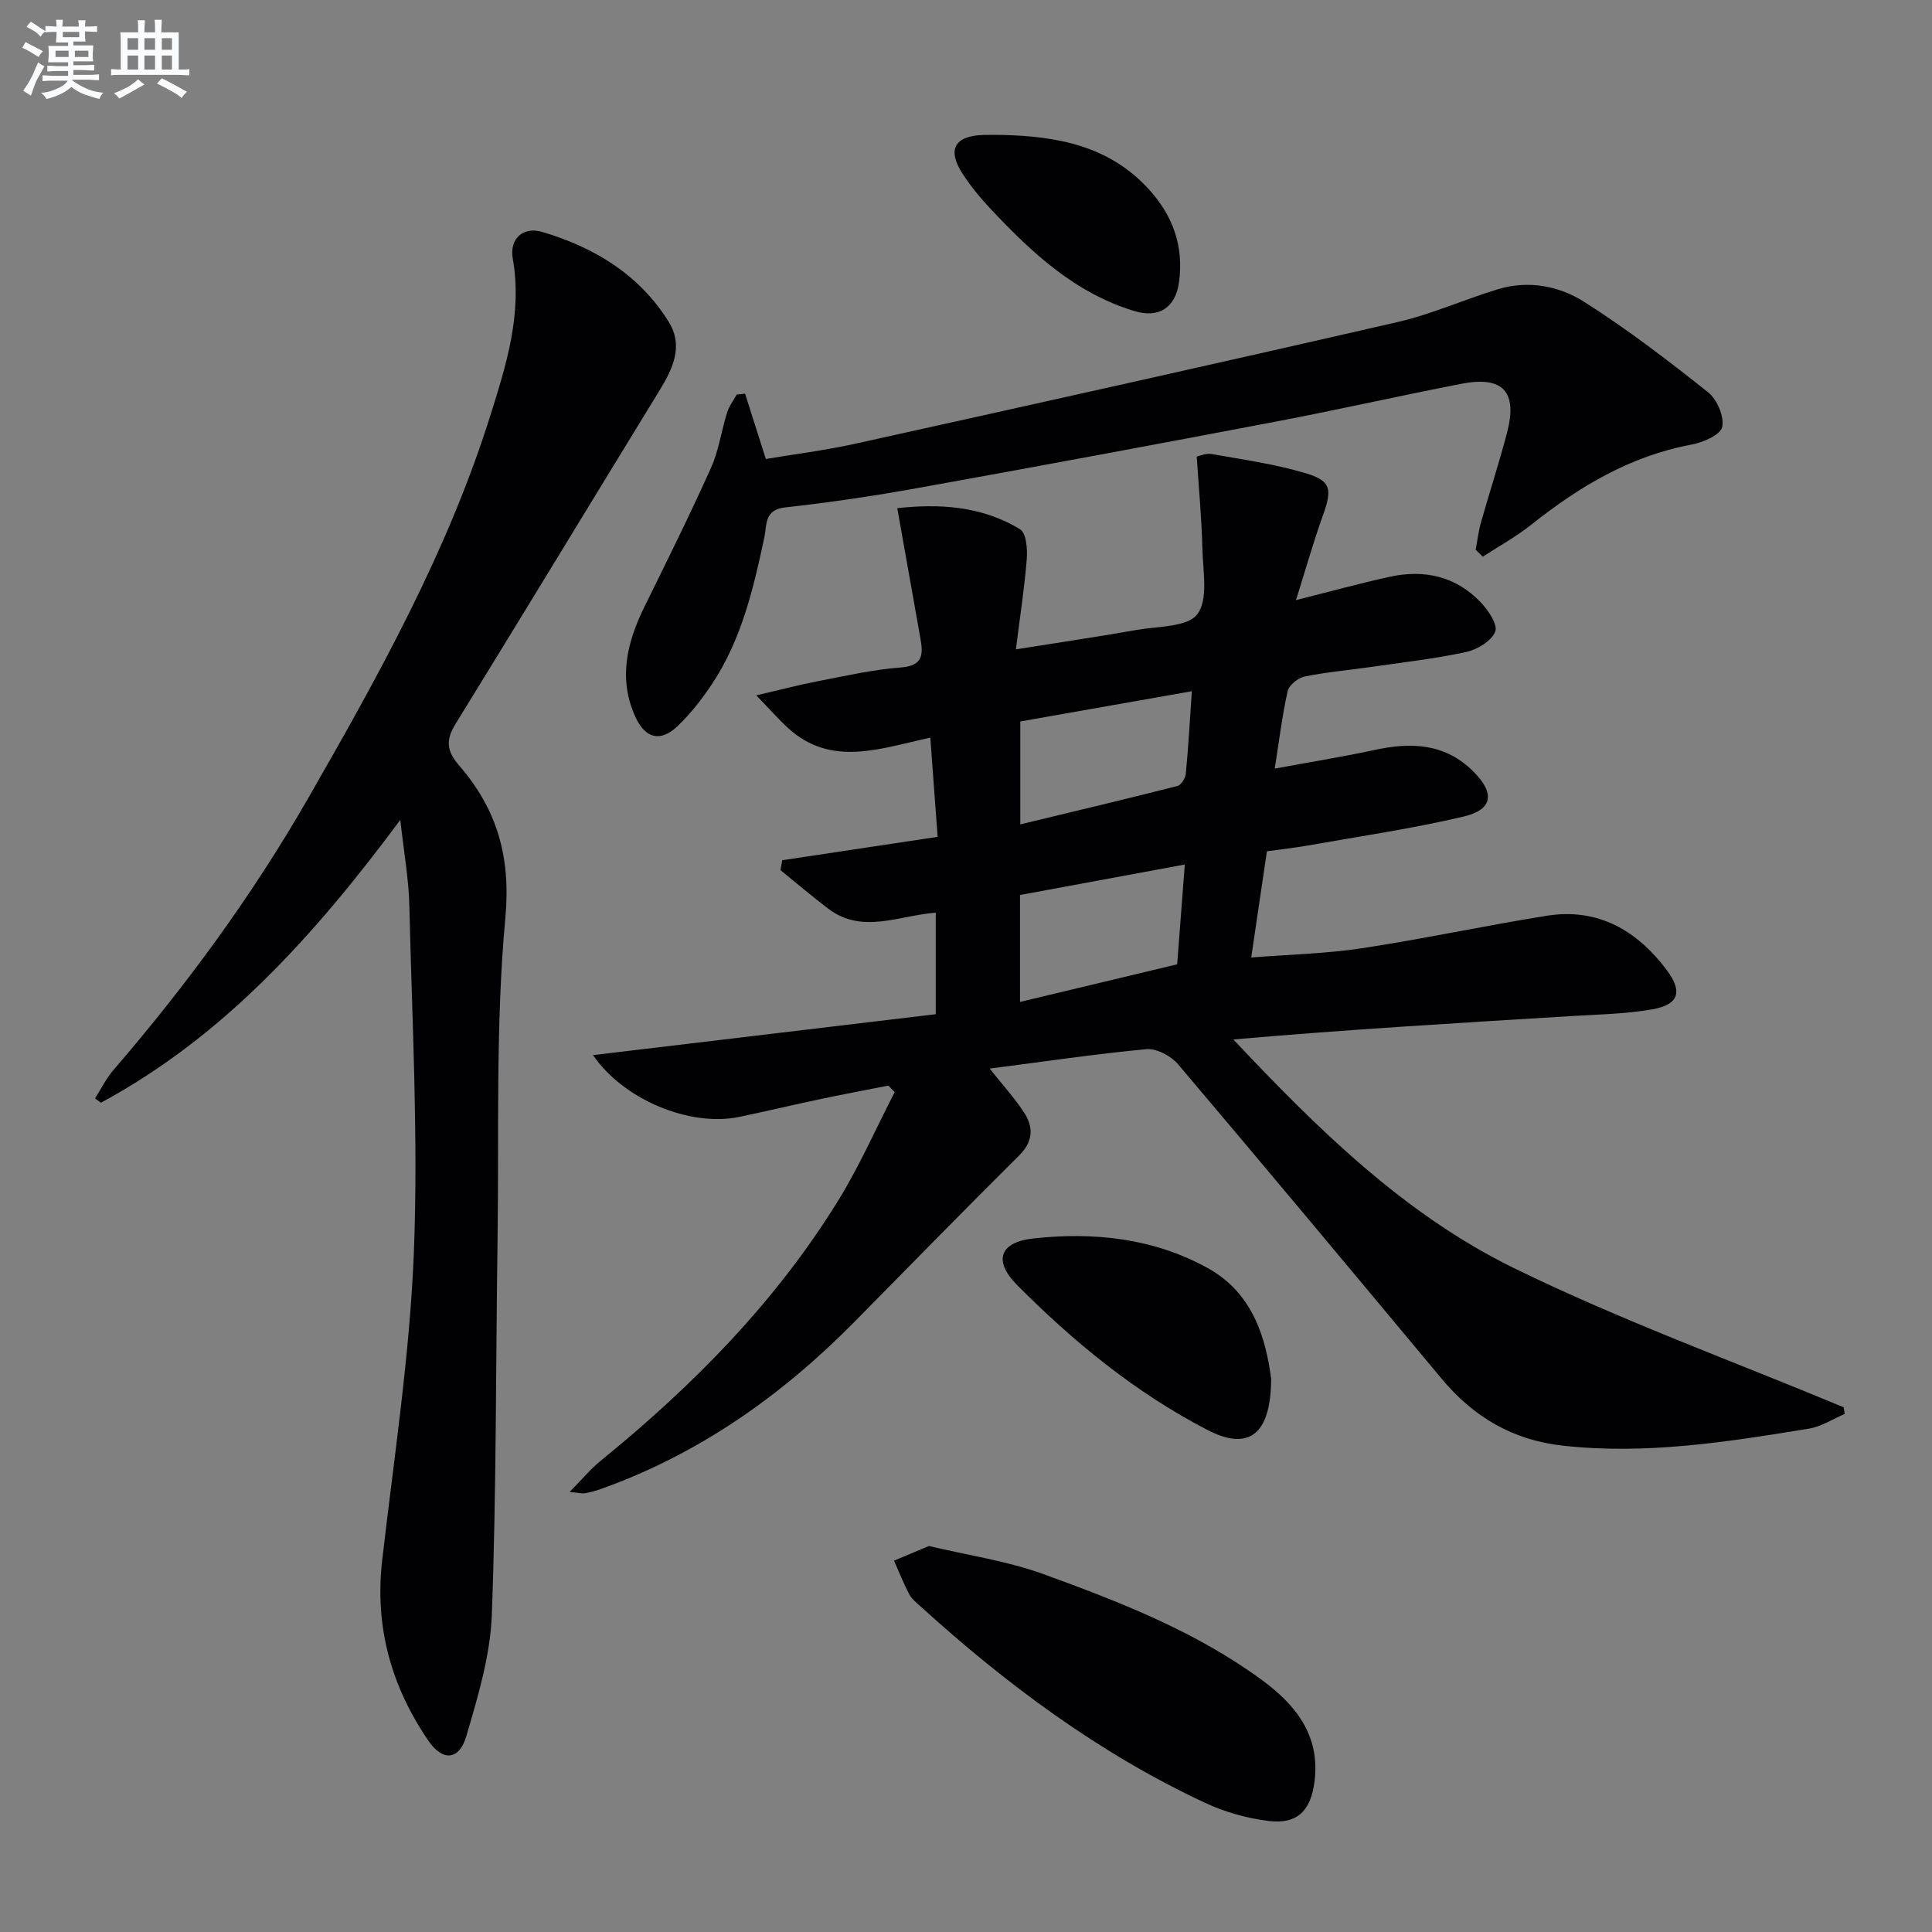
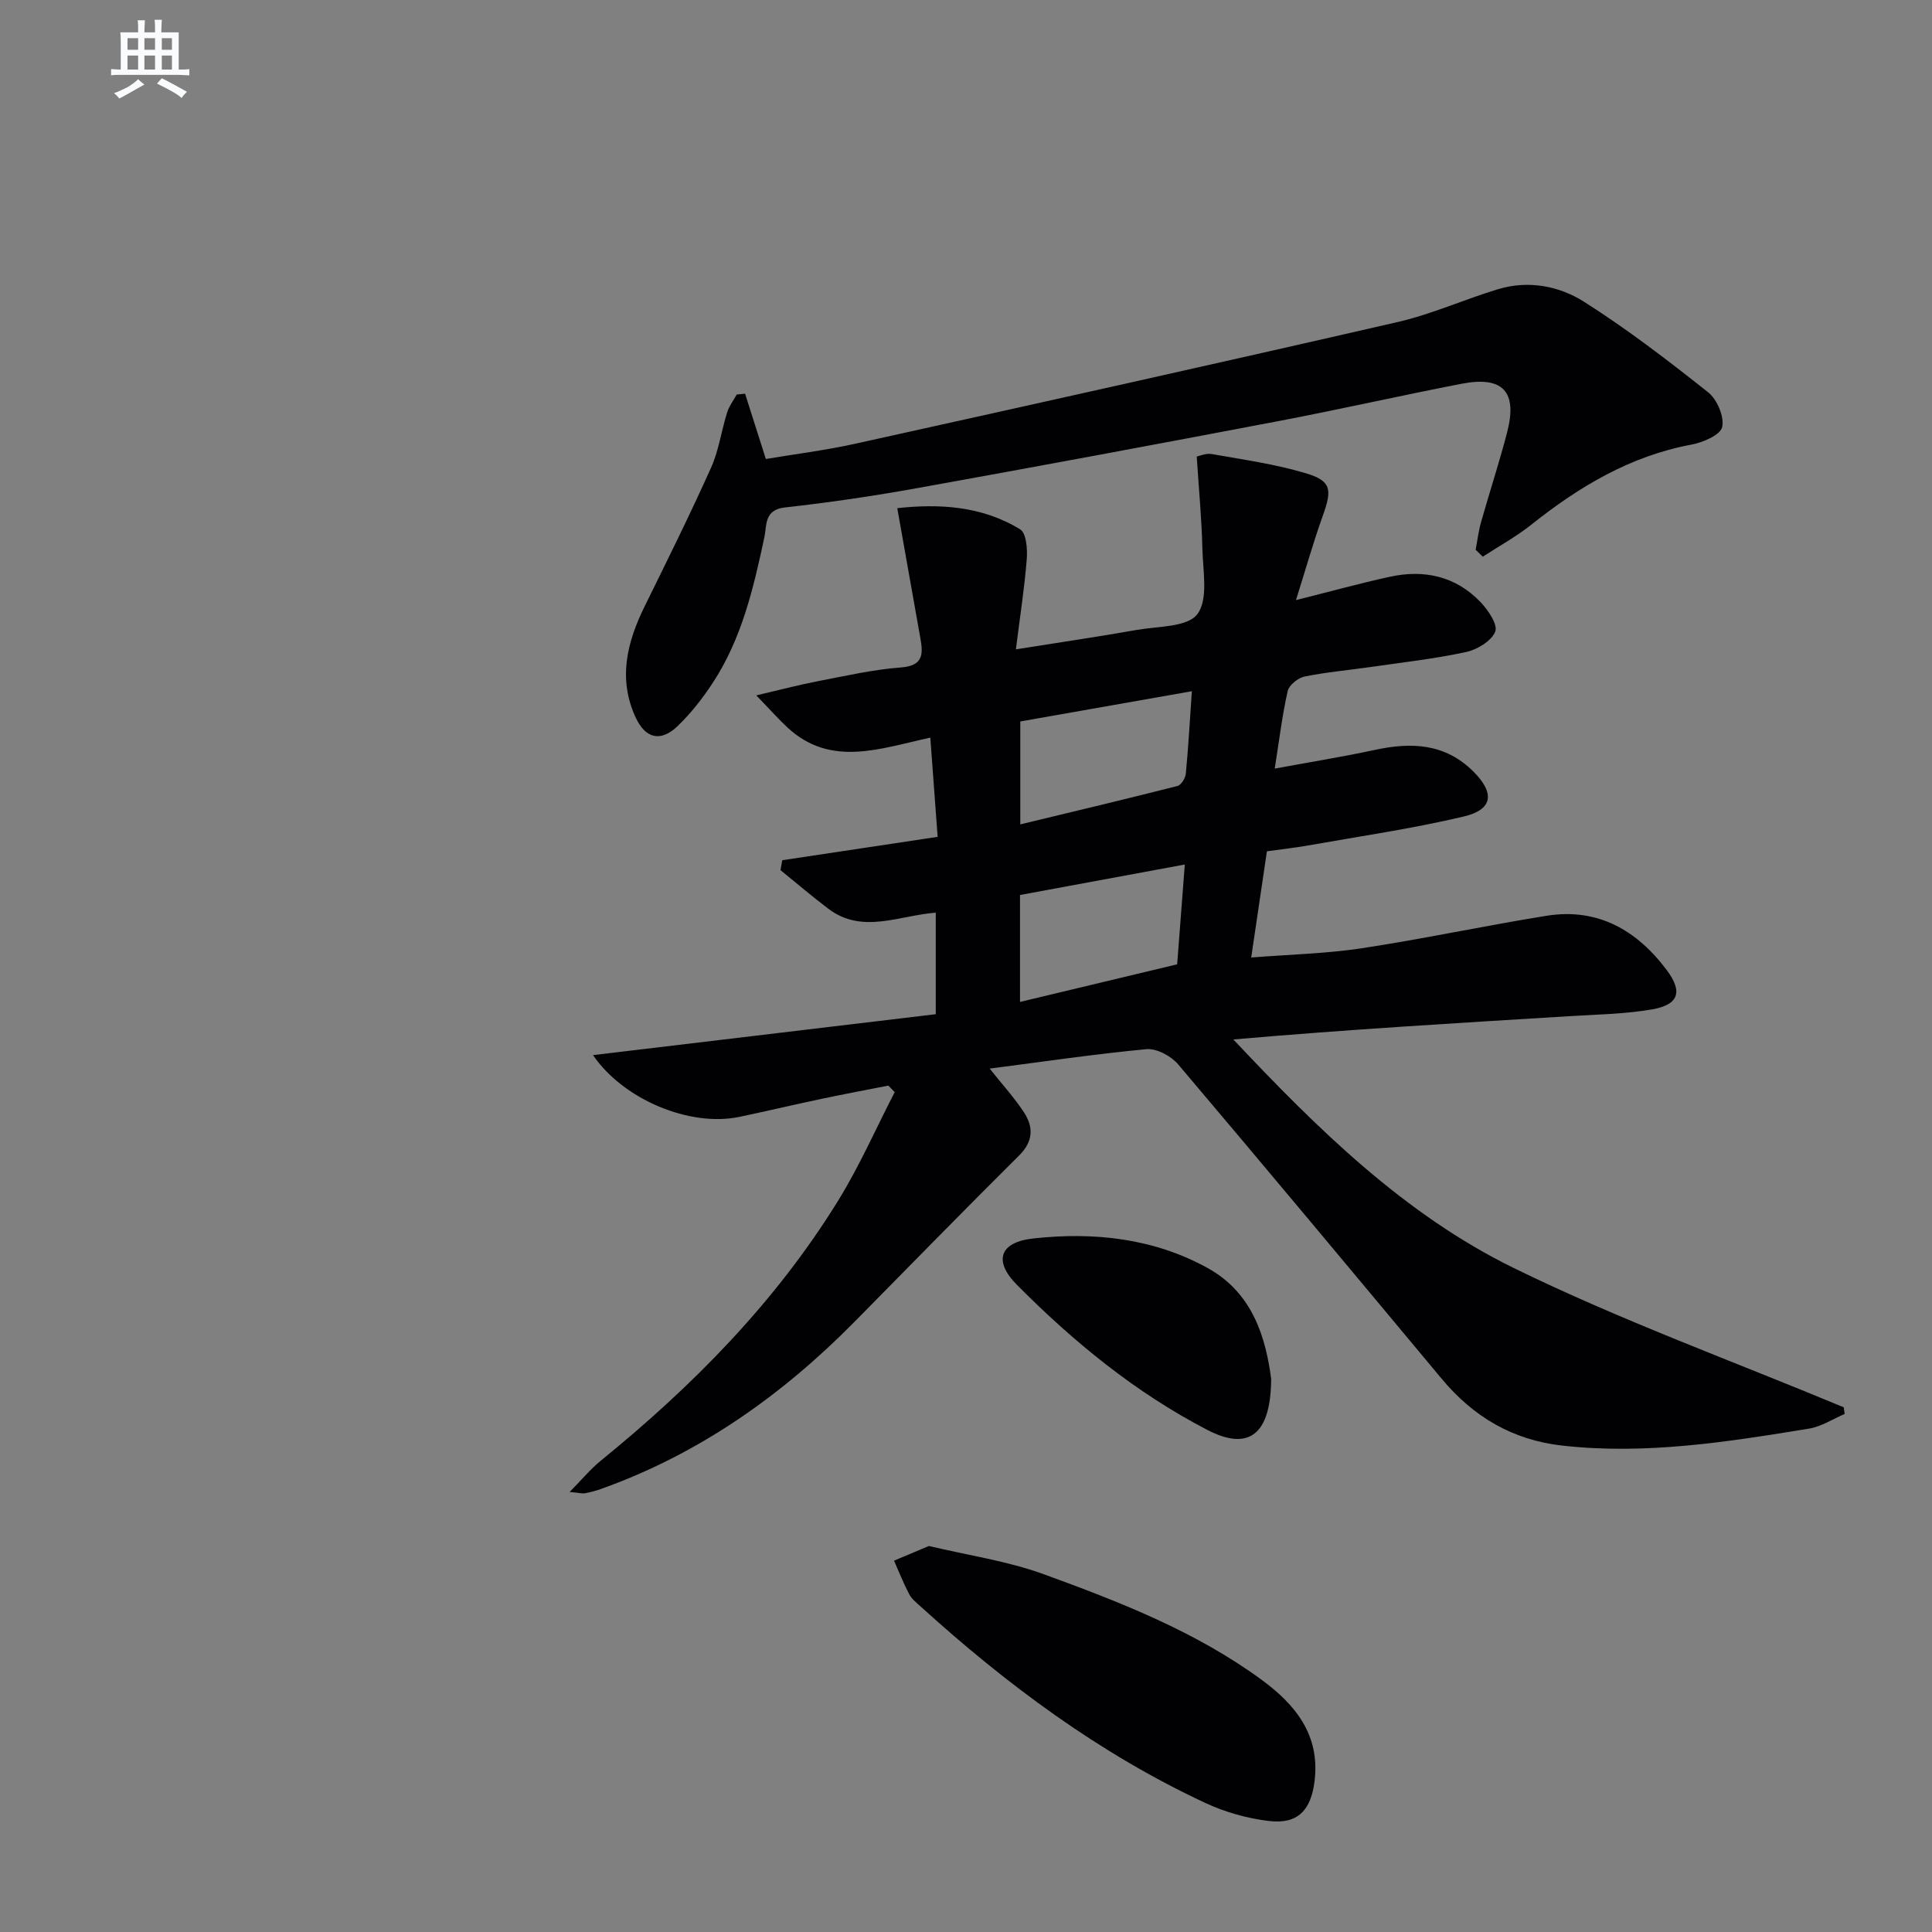
<svg xmlns="http://www.w3.org/2000/svg" enable-background="new 0 0 400 400" viewBox="0 0 400 400">
  <rect x="0" y="0" width="400" height="400" fill="#808080" stroke="none" />
  <g fill="#010103">
    <path d="m204.9 221.24c2.7 3.4 5.15 6.07 7.1 9.06 2 3.06 1.95 6-1.01 8.94-11.45 11.36-22.72 22.92-34.05 34.4-15.04 15.25-32.16 27.36-52.47 34.62-1.09.39-2.22.69-3.36.9-.6.11-1.26-.09-3.17-.27 2.57-2.6 4.31-4.73 6.4-6.43 19.12-15.54 36.27-32.91 49.25-53.98 4.4-7.14 7.79-14.9 11.65-22.37-.44-.45-.88-.9-1.32-1.35-4.62.91-9.24 1.78-13.85 2.75-5.68 1.2-11.33 2.54-17.01 3.73-10.23 2.14-23.99-3.57-30.28-12.79 23.8-2.84 47.41-5.66 70.96-8.47 0-7.7 0-14.17 0-21.02-7.59.56-15.21 4.52-22.25-.82-3.38-2.56-6.61-5.32-9.9-7.99.12-.68.25-1.37.37-2.05 10.45-1.57 20.9-3.15 32.17-4.84-.49-6.69-.98-13.21-1.52-20.54-10.28 2.21-20.51 6.22-29.49-2.02-1.88-1.73-3.57-3.66-6.54-6.73 5.28-1.23 9-2.22 12.77-2.94 5.7-1.09 11.41-2.41 17.17-2.84 4.56-.34 4.64-2.66 4.05-5.96-1.56-8.74-3.11-17.48-4.8-27.02 8.48-.92 17.38-.55 25.45 4.39 1.27.78 1.52 4.08 1.36 6.14-.46 5.9-1.38 11.75-2.25 18.7 9.12-1.45 17.08-2.62 25-4.02 4.39-.77 10.52-.55 12.57-3.27 2.31-3.06 1.15-8.92 1.04-13.55-.14-6.09-.72-12.16-1.17-19.07.46-.09 1.87-.74 3.13-.52 6.51 1.15 13.11 2.08 19.42 3.96 5.32 1.58 5.5 3.36 3.58 8.73-2 5.57-3.61 11.29-5.58 17.54 7.08-1.77 13.2-3.46 19.39-4.82 7.11-1.56 13.64-.15 18.79 5.21 1.59 1.66 3.65 4.69 3.07 6.14-.77 1.94-3.72 3.72-6.02 4.22-6.47 1.4-13.09 2.14-19.65 3.09-4.6.67-9.25 1.06-13.8 1.99-1.36.28-3.22 1.77-3.5 3.01-1.13 4.99-1.74 10.09-2.68 16.05 7.25-1.34 14.03-2.43 20.73-3.87 7.54-1.63 14.52-1.37 20.38 4.46 4.47 4.44 4.11 7.88-1.94 9.32-10.62 2.52-21.48 4.09-32.24 6-2.75.49-5.54.79-8.55 1.21-1.06 7.15-2.07 14.02-3.25 21.99 7.93-.63 15.5-.79 22.93-1.92 12.79-1.94 25.45-4.67 38.23-6.72 10.63-1.7 18.75 3.04 24.91 11.3 3.34 4.48 2.39 7.12-3.02 8.07-5.53.97-11.23 1.06-16.86 1.4-23.22 1.42-46.44 2.79-69.89 4.84 17.38 18.46 35.36 36.2 58.04 47.31 22.17 10.85 45.51 19.33 68.34 28.85.06.46.12.92.18 1.38-2.45 1.04-4.82 2.62-7.38 3.03-16.89 2.76-33.79 5.45-51.04 3.52-10.39-1.16-18.47-6-25.03-13.87-18.13-21.73-36.24-43.48-54.54-65.07-1.46-1.72-4.45-3.33-6.56-3.14-10.69 1-21.3 2.59-32.46 4.02zm6.28-13.8c11.04-2.64 21.84-5.23 32.54-7.79.54-7.06 1.04-13.6 1.58-20.66-11.76 2.18-22.89 4.24-34.12 6.31zm35.58-64.33c-12.21 2.15-23.85 4.2-35.52 6.26v21.31c11.16-2.69 21.87-5.24 32.54-7.95.76-.19 1.64-1.61 1.73-2.53.52-5.4.82-10.84 1.25-17.09z" />
-     <path d="m82.88 169.75c-17.72 23.85-36.54 44.83-62 58.56-.4-.3-.8-.6-1.2-.9 1.25-1.95 2.28-4.1 3.78-5.84 15.14-17.56 28.8-36.19 40.34-56.3 14.56-25.38 28.82-50.96 37.66-79.05 3.32-10.56 6.73-21.23 4.7-32.7-.71-4.03 2.09-6.67 6.06-5.51 10.79 3.18 20.12 8.82 26.21 18.59 3.17 5.08.83 9.82-1.97 14.38-14.06 22.94-28.01 45.95-42.12 68.86-2.02 3.28-1.98 5.54.7 8.63 7.81 9 10.76 18.85 9.59 31.54-2.05 22.15-1.3 44.56-1.62 66.87-.37 25.8-.23 51.62-1.18 77.4-.31 8.45-2.87 16.94-5.28 25.16-1.47 5.04-4.9 5.29-7.87.94-7.67-11.22-11.13-23.55-9.56-37.27 2.44-21.28 5.73-42.54 6.57-63.89.93-23.87-.38-47.84-.94-71.76-.13-5.51-1.14-11.03-1.87-17.71z" />
    <path d="m305.52 113.82c.36-1.89.58-3.82 1.1-5.66 1.76-6.22 3.78-12.37 5.41-18.63 2.19-8.43-.85-11.73-9.41-10.08-12.71 2.46-25.34 5.34-38.06 7.76-24.79 4.72-49.6 9.34-74.43 13.81-9.15 1.65-18.37 3.02-27.61 4.04-4.33.48-3.74 3.67-4.25 6.1-2.26 10.6-4.7 21.12-10.77 30.32-2.09 3.17-4.49 6.24-7.22 8.86-3.49 3.34-6.65 2.6-8.69-1.83-3.67-7.96-1.79-15.53 1.88-22.98 4.68-9.51 9.4-19.01 13.74-28.68 1.61-3.58 2.14-7.64 3.33-11.44.41-1.32 1.31-2.49 1.99-3.73.58-.06 1.16-.11 1.73-.17 1.34 4.21 2.68 8.42 4.3 13.52 5.79-.98 12.29-1.78 18.65-3.19 37.42-8.28 74.83-16.59 112.17-25.17 7.08-1.63 13.81-4.69 20.79-6.8 6.25-1.89 12.6-.68 17.78 2.6 8.94 5.67 17.4 12.16 25.7 18.75 1.85 1.47 3.38 5.05 2.91 7.19-.36 1.64-3.98 3.2-6.36 3.64-12.67 2.36-23.23 8.68-33.12 16.55-3.14 2.5-6.71 4.46-10.09 6.66-.48-.47-.98-.95-1.47-1.44z" />
    <path d="m192.32 320.08c8.07 1.93 16.2 3.09 23.76 5.84 15.75 5.73 31.44 11.84 45.12 21.86 6.95 5.09 12.14 11.4 10.97 20.95-.74 6.07-3.49 9-9.44 8.29-4.52-.54-9.15-1.85-13.27-3.78-21.88-10.22-41.04-24.47-58.85-40.63-.86-.78-1.85-1.56-2.37-2.55-1.18-2.24-2.11-4.62-3.14-6.94 2.3-.97 4.61-1.94 7.22-3.04z" />
    <path d="m263.18 285.46c-.06 11.66-4.7 15.01-13.21 10.59-14.84-7.69-27.7-18.22-39.42-30.03-4.94-4.98-3.59-8.85 3.39-9.61 12.53-1.38 24.94-.06 36.14 6.15 9.51 5.27 12.02 14.81 13.1 22.9z" />
-     <path d="m207.56 27.94c11.4.27 22.12 2.27 30.31 11.26 5.02 5.51 7.24 11.84 6.23 19.23-.72 5.24-4.13 7.51-9.2 5.98-12.26-3.68-21.25-12.06-29.73-21.08-2.16-2.29-4.2-4.76-5.9-7.39-3.22-4.99-1.64-7.79 4.3-8 1.33-.04 2.66 0 3.99 0z" />
  </g>
-   <path d="m6.8 9.5c.6.3 1.3.7 2.1 1.1-.4.4-.7.8-.9 1.2-.7-.4-1.3-.8-1.8-1.1s-1.1-.6-1.6-.8c.2-.4.5-.8.7-1.2.4.2.8.5 1.5.8zm.9 6.9c-.3.6-.5 1.1-.7 1.7s-.4 1.1-.6 1.7c-.6-.4-1.1-.7-1.6-1 .7-1 1.2-1.8 1.5-2.4.3-.5.6-1.1.8-1.7.3-.6.5-1.2.8-1.8.3.3.8.6 1.3.8-.7 1.3-1.2 2.2-1.5 2.7zm.1-11c.4.3 1 .7 1.7 1.1-.5.2-.8.6-1.1 1.1-.5-.6-1-1-1.4-1.2s-.9-.6-1.5-.8c.2-.4.5-.7.9-1.1.5.3.9.6 1.4.9zm10.5 13.1c1 .4 2 .6 3.1.7-.4.4-.7.8-.8 1.3-.9-.2-1.9-.6-3-.9-1-.4-2-.9-2.8-1.6-.5.4-1.1.9-1.9 1.3s-1.9.9-3.3 1.2c-.1-.3-.5-.8-1.1-1.3 1 0 2.1-.3 3.2-.8 1.2-.5 1.9-1 2.3-1.7h-3.2c-.4 0-1 0-2 .1v-1.2c1 0 1.7.1 2 .1h3.3v-1h-2.3c-.2 0-.9 0-2 .1v-1.2c1.2 0 1.9.1 2 .1h2.3v-.8h-4.1c0-.7.1-1.2.1-1.6 0-.5 0-1.1-.1-1.8h4.1v-.7h-2.5c0-.6.1-1.1.1-1.6v-.6h-.5c-.4 0-1 0-1.8.1v-1.3c1.2 0 1.9.1 2.1.1h.2c0-.3 0-.8-.1-1.4h1.4c0 .6-.1 1-.1 1.4h3.4c0-.4 0-.8-.1-1.3h1.5c0 .4-.1.9-.1 1.3.7 0 1.5 0 2.5-.1v1.2c-1 0-1.8-.1-2.5-.1v.6c0 .3 0 .8.1 1.5h-2.5v.8h4.1c0 .8-.1 1.3-.1 1.8s0 1 .1 1.5h-4.1v.8h1.4c.8 0 1.8 0 2.9-.1v1.2c-1 0-1.9-.1-2.8-.1h-1.5v1h3.2c.3 0 1 0 2.1-.1v1.2c-1.1 0-1.8-.1-2.1-.1h-3.4l-.1.1c1.4 1 2.4 1.5 3.4 1.9zm-4.1-6.7v-1.3h-2.7v1.3zm2.2-4.1v-1.1h-3.4v1.1zm1.9 4.1v-1.3h-2.8v1.3z" fill="#fafbfc" />
  <path d="m37 6.7v2.3 5.4c1 0 1.8 0 2.2-.1v1.3c-.6 0-1.5-.1-2.5-.1h-11.9c-.7 0-1.3 0-1.8.1v-1.3c.5 0 1.1.1 2 .1v-5.2c0-1 0-1.8-.1-2.5h3.7c0-1.3 0-2.1-.1-2.5h1.5c0 .4-.1 1.3-.1 2.5h2.2c0-1.2 0-2.1-.1-2.6h1.5c0 .4-.1 1.3-.1 2.6zm-12.3 13.7c-.3-.4-.7-.8-1.1-1.1 1.1-.4 2.1-.9 2.9-1.3.8-.5 1.5-1 2.1-1.6.4.4.9.8 1.3 1.1-2.5 1.4-4.2 2.4-5.2 2.9zm3.9-10.1v-2.4h-2.2v2.4zm0 4.1v-2.9h-2.2v2.9zm3.5-4.1v-2.4h-2.2v2.4zm0 4.1v-2.9h-2.2v2.9zm.4 2.9 1-1.1c.6.3 1.4.7 2.5 1.3s2 1.1 2.7 1.5c-.4.4-.8.8-1.1 1.3-.8-.8-2.5-1.7-5.1-3zm3.1-7v-2.4h-2.1v2.4zm0 4.1v-2.9h-2.1v2.9z" fill="#fafbfc" />
</svg>